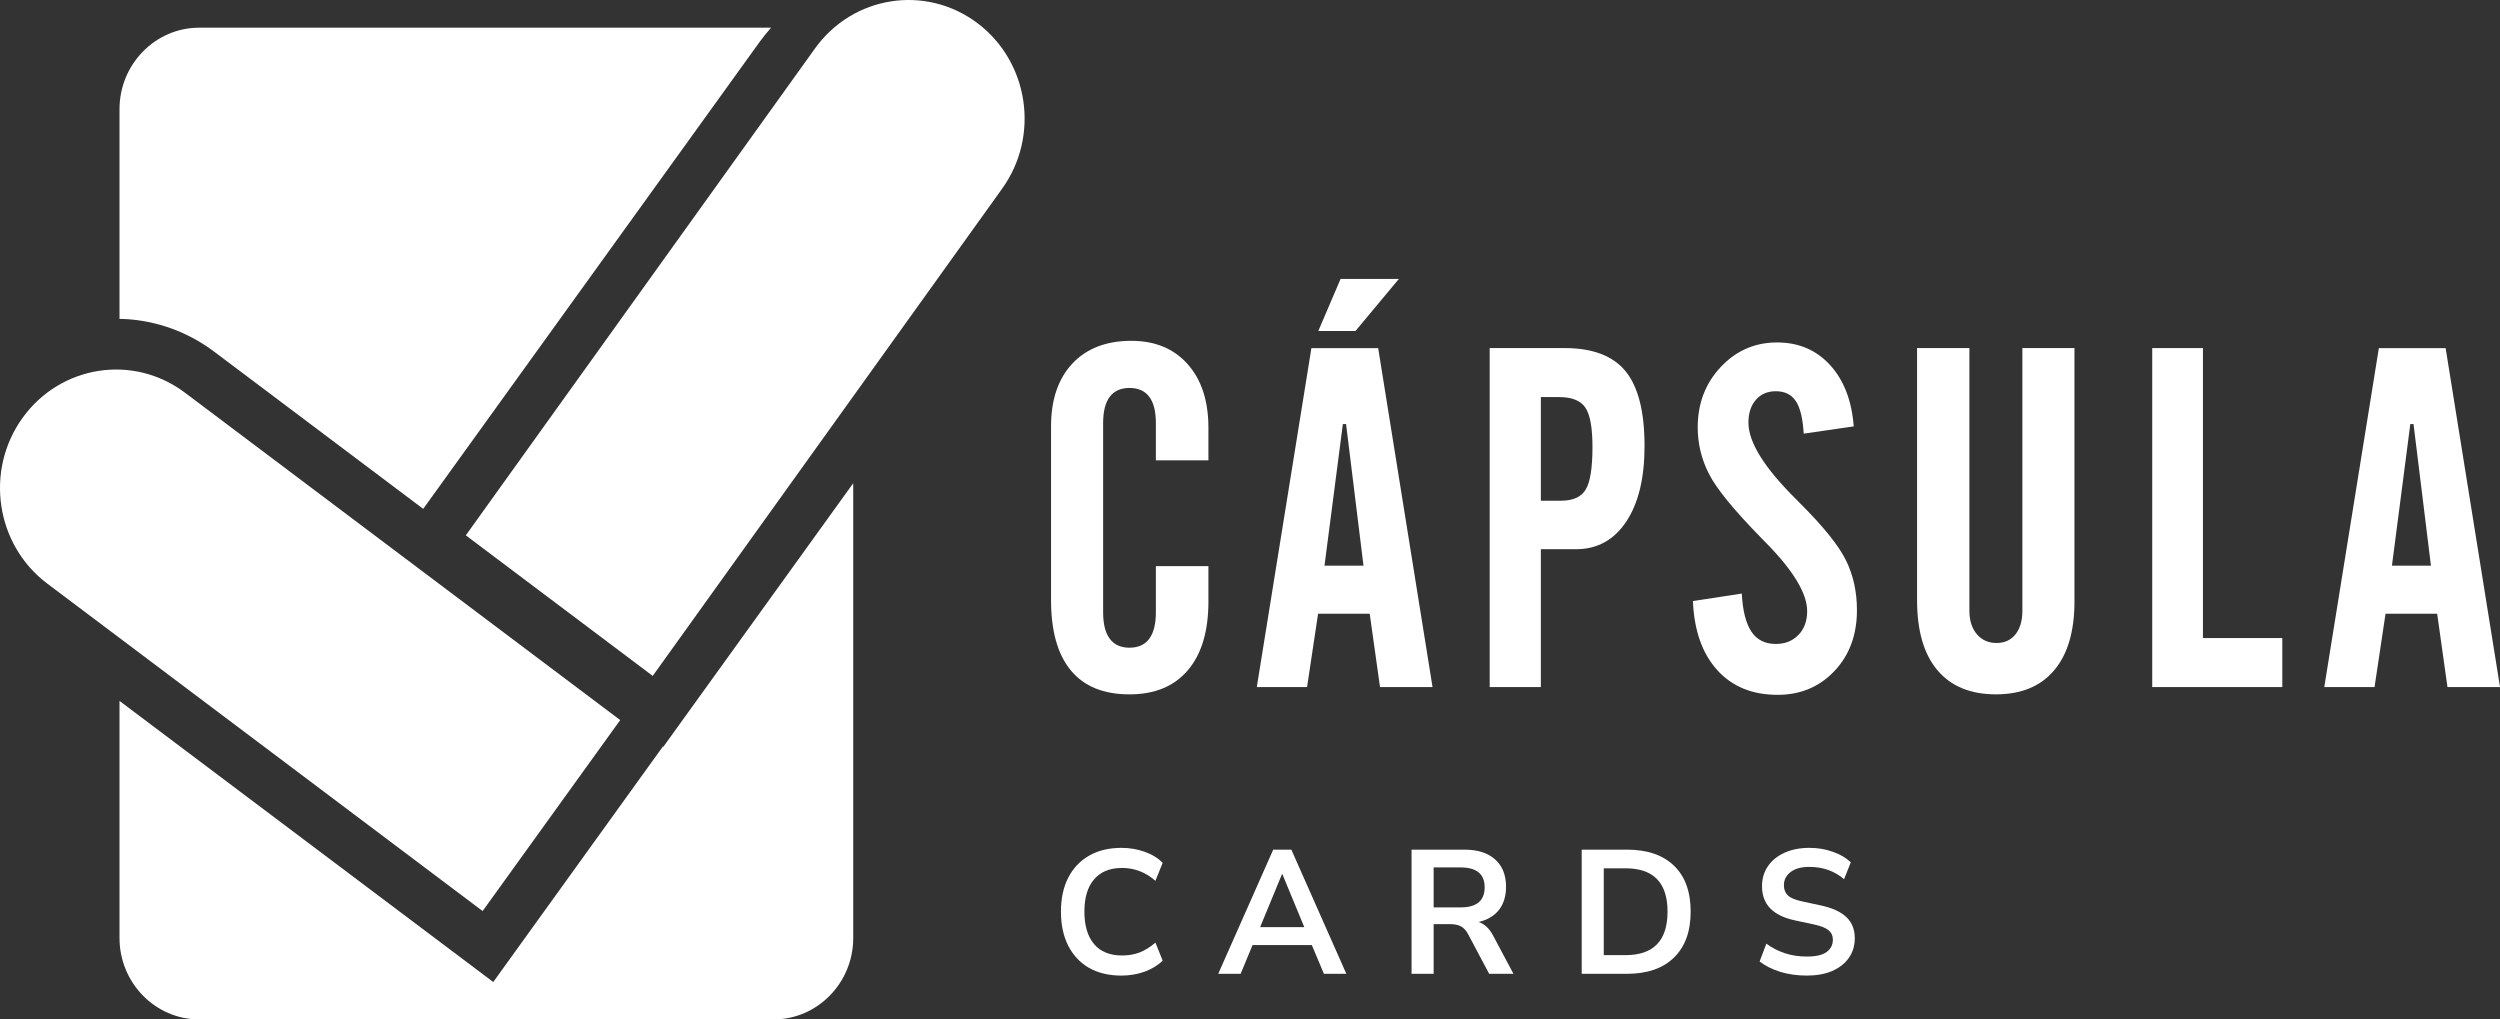
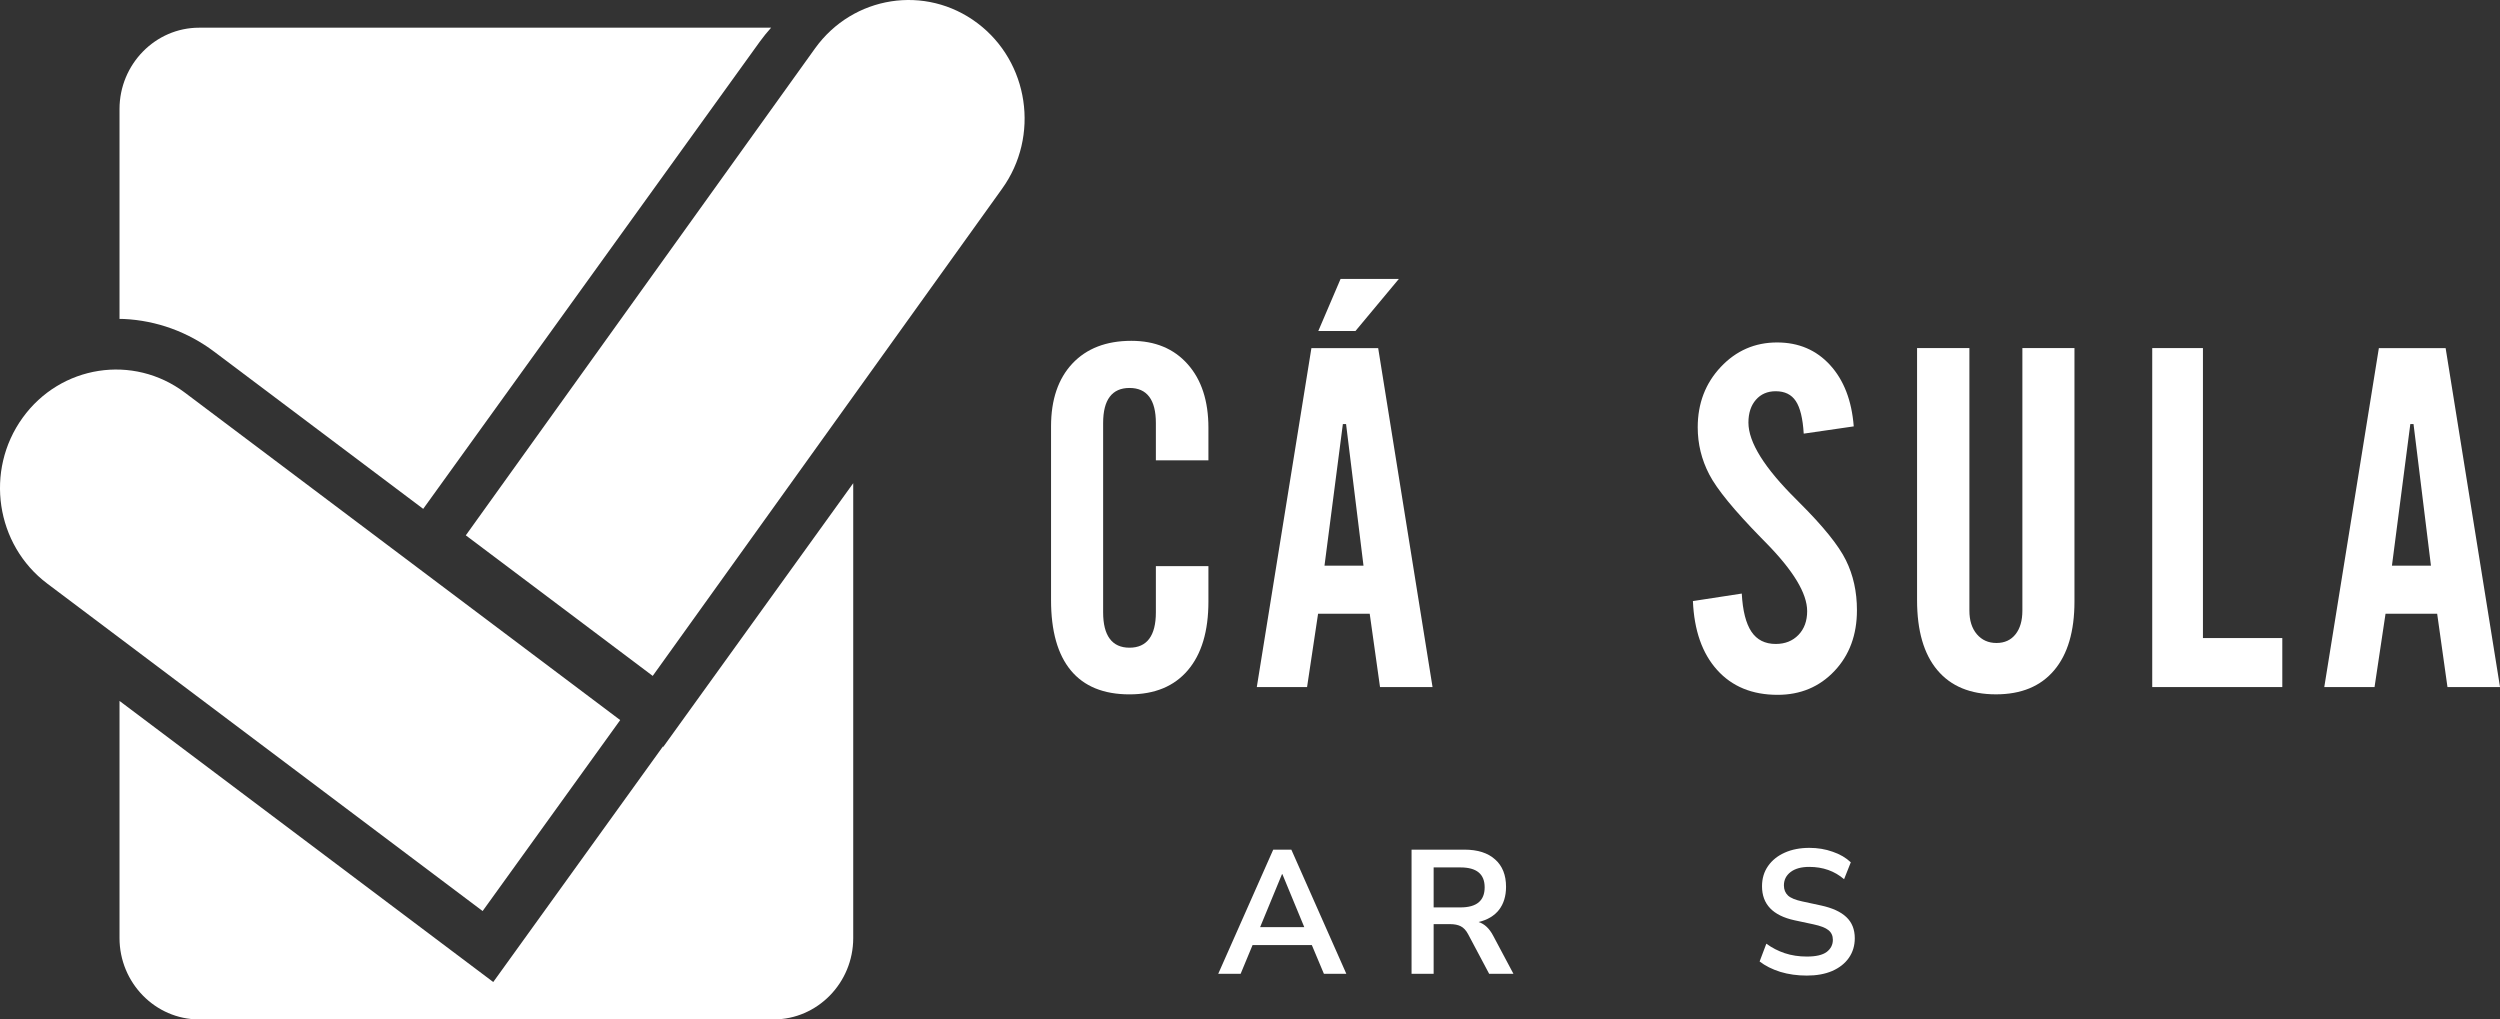
<svg xmlns="http://www.w3.org/2000/svg" width="103" height="42" viewBox="0 0 103 42" fill="none">
  <rect x="0" y="0" width="103" height="42" fill="#333333" stroke="none" />
  <path d="M5.107 13.142C6.454 13.206 7.742 13.674 8.83 14.493L17.436 20.965L31.305 1.715C31.45 1.513 31.607 1.324 31.77 1.141H8.203C6.399 1.141 4.924 2.65 4.924 4.492V13.139C4.985 13.14 5.046 13.139 5.107 13.142Z" fill="white" />
  <path d="M27.327 30.771L27.31 30.758L20.322 40.459L4.924 28.878V38.649C4.924 40.493 6.4 42 8.203 42H31.874C33.678 42 35.153 40.492 35.153 38.649V19.908L27.327 30.771Z" fill="white" />
  <path d="M40.267 0.951C38.141 -0.648 35.148 -0.183 33.583 1.989L19.191 22.056L26.892 27.847L41.283 7.78C42.849 5.608 42.394 2.55 40.267 0.951Z" fill="white" />
  <path d="M0.931 17.214C-0.635 19.387 -0.179 22.444 1.947 24.044L19.884 37.535L25.552 29.667L7.616 16.176C5.489 14.577 2.497 15.042 0.931 17.214Z" fill="white" />
  <path d="M43.303 24.724V17.568C43.303 16.467 43.596 15.604 44.181 14.979C44.768 14.355 45.578 14.042 46.611 14.042C47.588 14.042 48.361 14.362 48.931 15.003C49.502 15.644 49.787 16.518 49.787 17.625V18.967H47.622V17.432C47.622 16.949 47.531 16.587 47.348 16.346C47.166 16.104 46.895 15.984 46.535 15.984C46.176 15.984 45.905 16.105 45.723 16.346C45.54 16.587 45.449 16.949 45.449 17.432V25.226C45.449 25.709 45.54 26.073 45.723 26.318C45.905 26.562 46.176 26.685 46.535 26.685C46.895 26.685 47.166 26.562 47.348 26.318C47.531 26.073 47.622 25.709 47.622 25.226V23.324H49.787V24.782C49.787 26.006 49.505 26.949 48.94 27.613C48.376 28.276 47.575 28.608 46.535 28.608C45.469 28.608 44.664 28.279 44.12 27.623C43.575 26.966 43.303 26 43.303 24.724Z" fill="white" />
  <path d="M51.78 28.308L54.03 14.343H56.781L59.021 28.308H56.857L56.432 25.285H54.305L53.851 28.308H51.78ZM55.845 13.637H54.314L55.231 11.493H57.632L55.845 13.637ZM54.569 23.305H56.176L55.458 17.471H55.326L54.569 23.305Z" fill="white" />
-   <path d="M61.375 28.308V14.341H64.466C65.619 14.341 66.456 14.661 66.975 15.297C67.495 15.935 67.755 16.962 67.755 18.378C67.755 19.698 67.504 20.737 66.999 21.493C66.495 22.249 65.805 22.628 64.93 22.628H63.483V28.307H61.375V28.308ZM63.483 20.629H64.316C64.807 20.629 65.146 20.477 65.331 20.17C65.517 19.864 65.61 19.28 65.61 18.417C65.61 17.625 65.513 17.083 65.317 16.794C65.121 16.505 64.762 16.36 64.24 16.36H63.483V20.629Z" fill="white" />
  <path d="M69.748 24.764L71.761 24.455C71.799 25.163 71.932 25.686 72.158 26.024C72.384 26.362 72.719 26.531 73.16 26.531C73.545 26.531 73.856 26.407 74.096 26.159C74.335 25.911 74.455 25.585 74.455 25.178C74.455 24.451 73.888 23.511 72.754 22.358C72.665 22.268 72.599 22.201 72.555 22.155C71.446 21.022 70.733 20.151 70.419 19.543C70.103 18.934 69.946 18.289 69.946 17.606C69.946 16.621 70.263 15.792 70.896 15.119C71.529 14.446 72.303 14.109 73.216 14.109C74.105 14.109 74.833 14.42 75.4 15.041C75.967 15.662 76.292 16.504 76.374 17.567L74.313 17.866C74.276 17.242 74.167 16.794 73.987 16.524C73.808 16.253 73.532 16.119 73.16 16.119C72.82 16.119 72.548 16.236 72.343 16.471C72.138 16.706 72.035 17.019 72.035 17.412C72.035 18.224 72.697 19.283 74.02 20.59C74.071 20.642 74.111 20.683 74.143 20.715C75.113 21.681 75.75 22.469 76.052 23.082C76.355 23.694 76.506 24.38 76.506 25.139C76.506 26.156 76.197 26.992 75.579 27.646C74.962 28.299 74.18 28.627 73.236 28.627C72.189 28.627 71.359 28.285 70.745 27.602C70.131 26.92 69.799 25.974 69.748 24.764Z" fill="white" />
  <path d="M78.983 14.341H81.139V25.158C81.139 25.564 81.241 25.887 81.446 26.129C81.651 26.37 81.92 26.491 82.255 26.491C82.589 26.491 82.85 26.371 83.039 26.133C83.228 25.895 83.322 25.57 83.322 25.157V14.341H85.468V24.782C85.468 26.012 85.189 26.957 84.631 27.616C84.073 28.277 83.275 28.607 82.234 28.607C81.182 28.607 80.377 28.275 79.82 27.611C79.261 26.948 78.983 25.986 78.983 24.723V14.341Z" fill="white" />
  <path d="M88.672 28.308V14.341H90.761V26.288H94.031V28.307H88.672V28.308Z" fill="white" />
  <path d="M95.76 28.308L98.009 14.343H100.76L103.001 28.308H100.836L100.411 25.285H98.284L97.831 28.308H95.76ZM98.548 23.305H100.155L99.437 17.472H99.305L98.548 23.305Z" fill="white" />
-   <path d="M46.204 40.194C45.683 40.194 45.236 40.087 44.862 39.874C44.492 39.656 44.208 39.352 44.009 38.96C43.81 38.563 43.711 38.096 43.711 37.559C43.711 37.022 43.81 36.558 44.009 36.166C44.208 35.774 44.492 35.472 44.862 35.259C45.236 35.041 45.683 34.932 46.204 34.932C46.54 34.932 46.858 34.985 47.156 35.092C47.459 35.198 47.707 35.351 47.902 35.549L47.603 36.289C47.39 36.105 47.172 35.972 46.95 35.89C46.727 35.803 46.488 35.759 46.232 35.759C45.726 35.759 45.34 35.917 45.075 36.231C44.809 36.541 44.677 36.983 44.677 37.559C44.677 38.135 44.809 38.58 45.075 38.895C45.34 39.209 45.726 39.366 46.232 39.366C46.488 39.366 46.727 39.325 46.95 39.243C47.172 39.156 47.39 39.02 47.603 38.836L47.902 39.577C47.707 39.77 47.459 39.922 47.156 40.034C46.858 40.14 46.54 40.194 46.204 40.194Z" fill="white" />
  <path d="M50.191 40.121L52.457 35.005H53.203L55.469 40.121H54.545L54.048 38.938H51.605L51.114 40.121H50.191ZM52.819 36.013L51.917 38.198H53.736L52.833 36.013H52.819Z" fill="white" />
  <path d="M58.156 40.121V35.005H60.33C60.879 35.005 61.303 35.14 61.601 35.411C61.9 35.677 62.049 36.052 62.049 36.536C62.049 36.918 61.952 37.235 61.758 37.487C61.563 37.733 61.284 37.9 60.919 37.987C61.161 38.065 61.36 38.251 61.516 38.546L62.354 40.121H61.353L60.486 38.488C60.401 38.328 60.299 38.22 60.181 38.161C60.067 38.103 59.92 38.074 59.74 38.074H59.066V40.121H58.156ZM59.066 37.385H60.174C60.837 37.385 61.168 37.109 61.168 36.558C61.168 36.011 60.837 35.738 60.174 35.738H59.066V37.385Z" fill="white" />
-   <path d="M65.166 40.121V35.005H67.027C67.865 35.005 68.511 35.225 68.966 35.665C69.425 36.105 69.655 36.737 69.655 37.559C69.655 38.377 69.425 39.008 68.966 39.453C68.511 39.898 67.865 40.121 67.027 40.121H65.166ZM66.075 39.352H66.97C68.125 39.352 68.703 38.754 68.703 37.559C68.703 36.369 68.125 35.774 66.97 35.774H66.075V39.352Z" fill="white" />
  <path d="M74.442 40.194C74.049 40.194 73.684 40.143 73.348 40.041C73.012 39.935 72.728 39.792 72.496 39.613L72.773 38.88C73.005 39.049 73.258 39.18 73.533 39.272C73.812 39.364 74.115 39.41 74.442 39.41C74.816 39.41 75.088 39.347 75.259 39.221C75.429 39.09 75.514 38.923 75.514 38.72C75.514 38.551 75.453 38.418 75.33 38.321C75.212 38.224 75.005 38.145 74.712 38.082L73.931 37.915C73.04 37.721 72.595 37.254 72.595 36.514C72.595 36.195 72.678 35.917 72.844 35.68C73.01 35.443 73.239 35.259 73.533 35.128C73.826 34.997 74.165 34.932 74.549 34.932C74.889 34.932 75.209 34.985 75.507 35.092C75.806 35.193 76.054 35.339 76.253 35.527L75.976 36.224C75.583 35.885 75.105 35.716 74.541 35.716C74.215 35.716 73.959 35.786 73.774 35.926C73.59 36.067 73.497 36.251 73.497 36.478C73.497 36.652 73.554 36.792 73.668 36.899C73.781 37 73.976 37.08 74.25 37.138L75.024 37.305C75.493 37.407 75.841 37.566 76.069 37.784C76.301 38.002 76.417 38.292 76.417 38.655C76.417 38.96 76.336 39.228 76.175 39.461C76.014 39.693 75.784 39.874 75.486 40.005C75.192 40.131 74.844 40.194 74.442 40.194Z" fill="white" />
</svg>